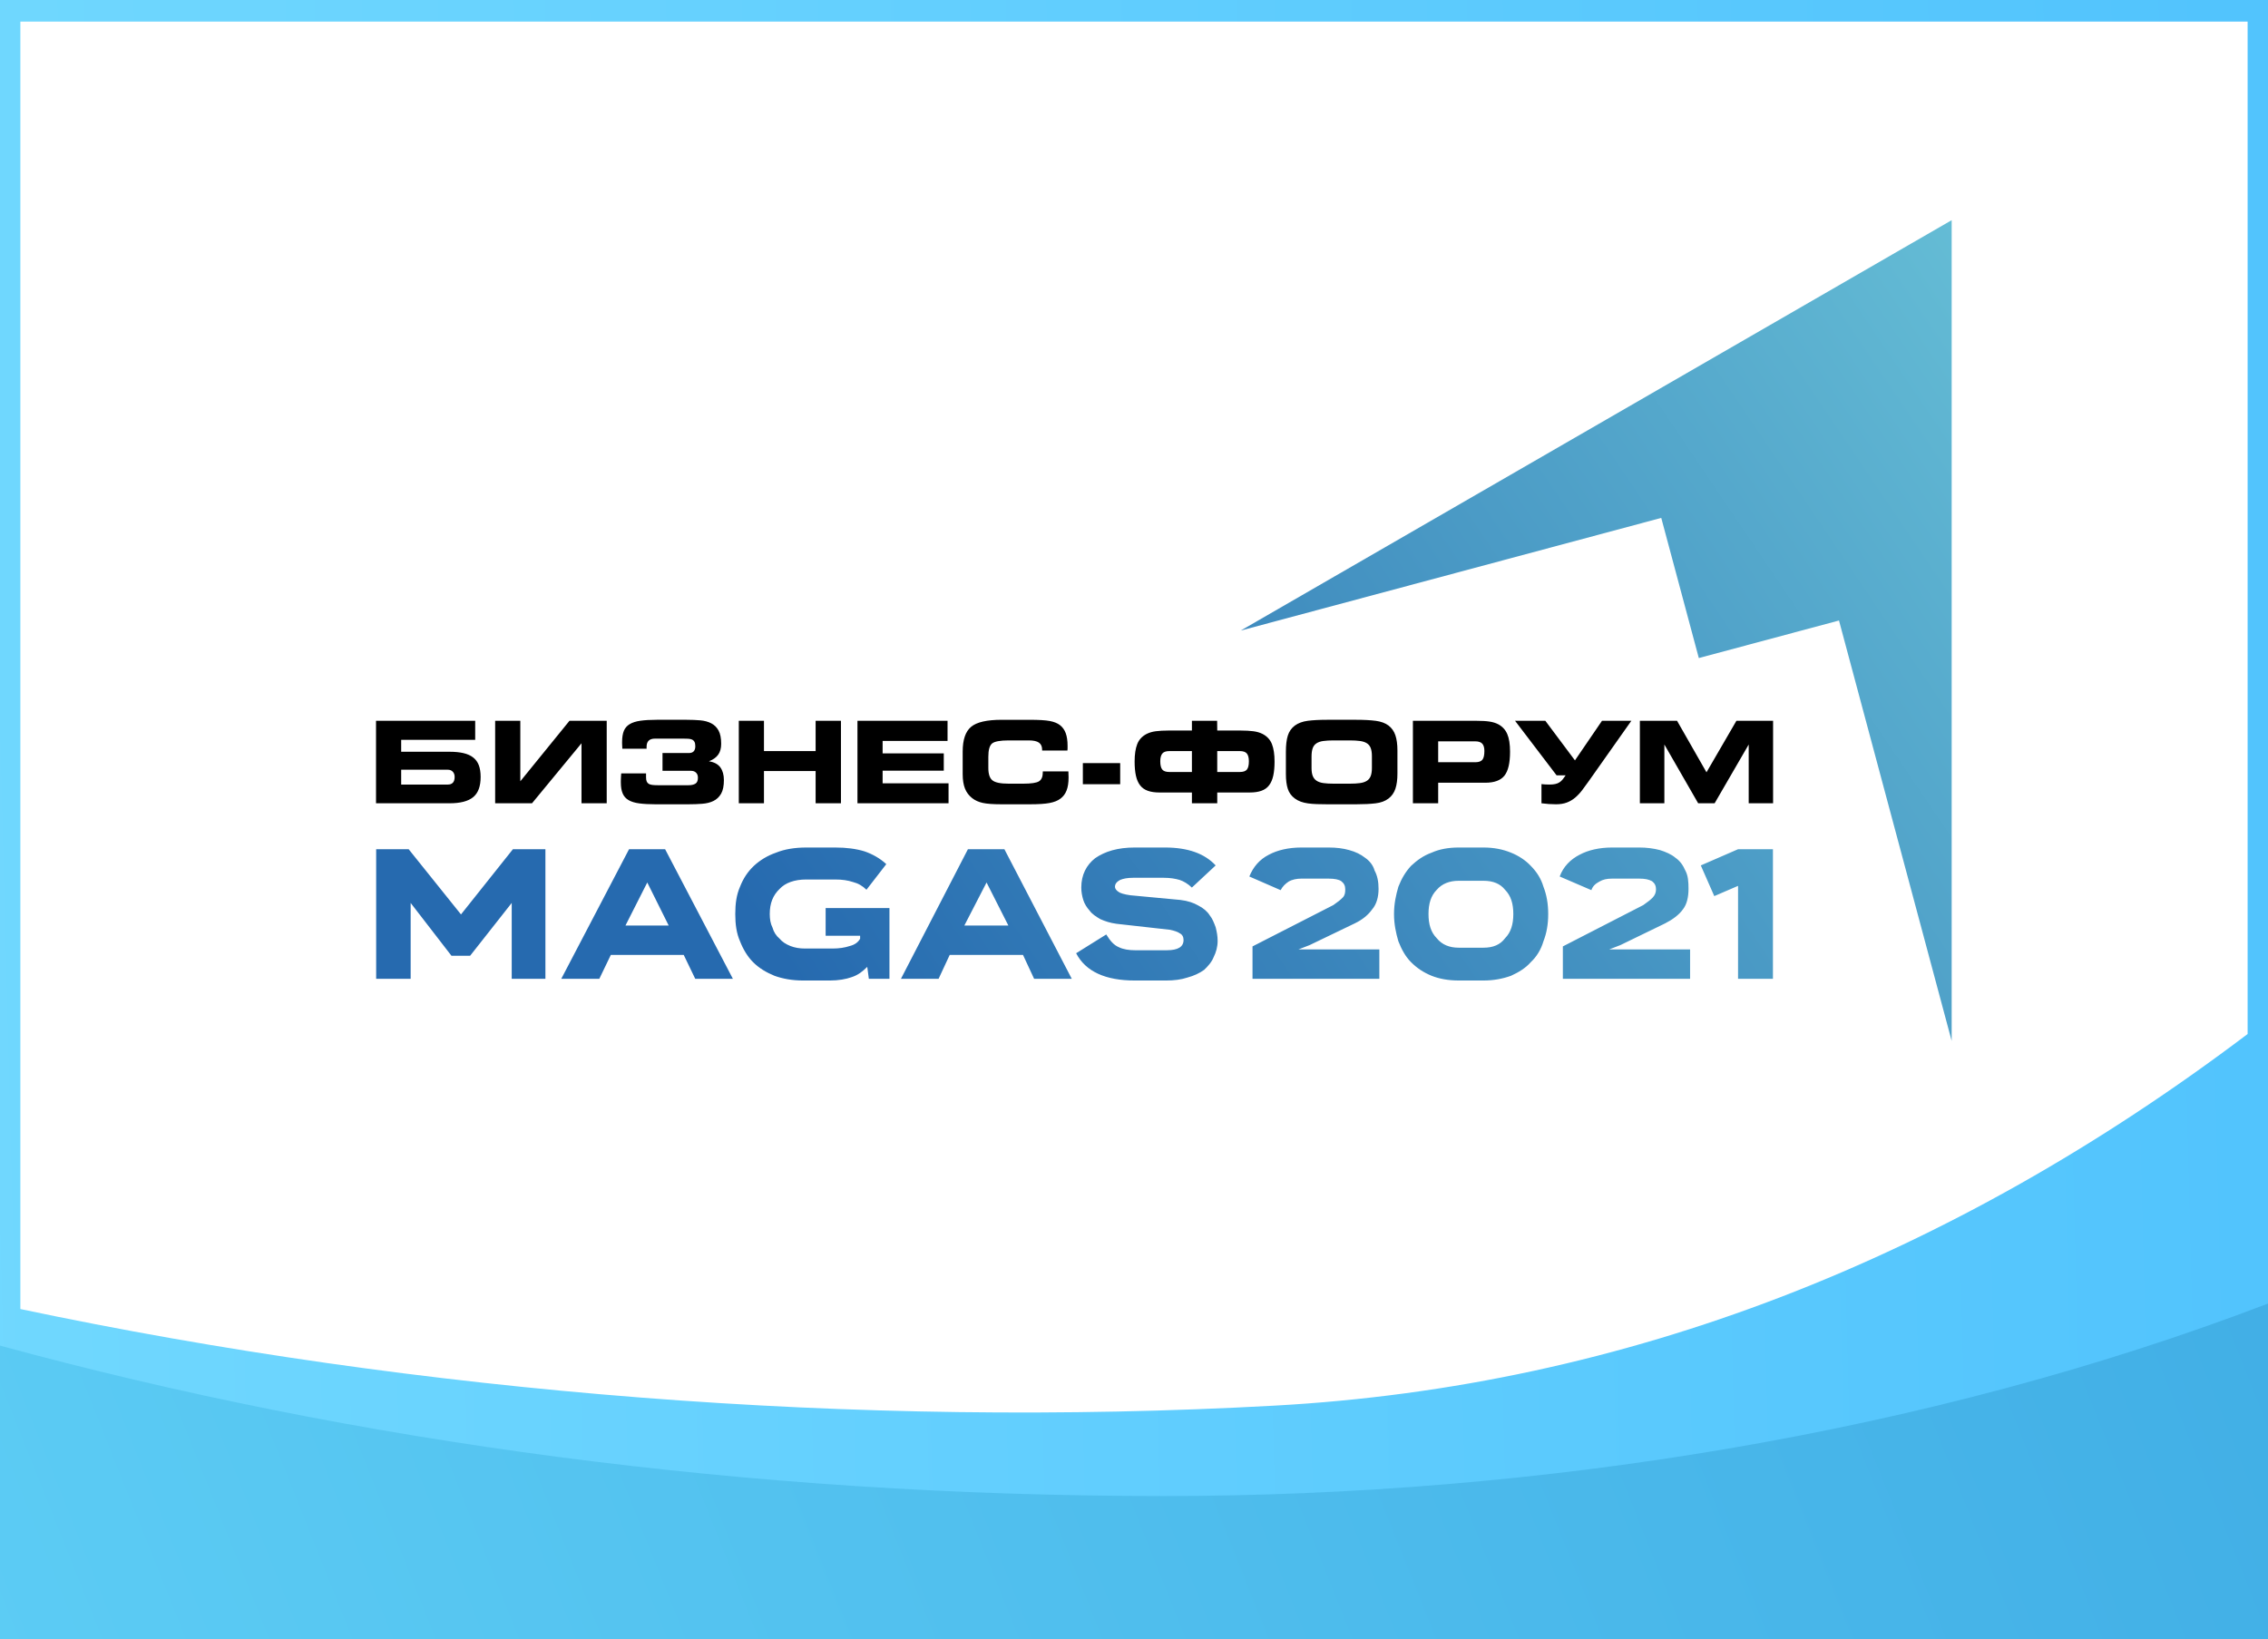
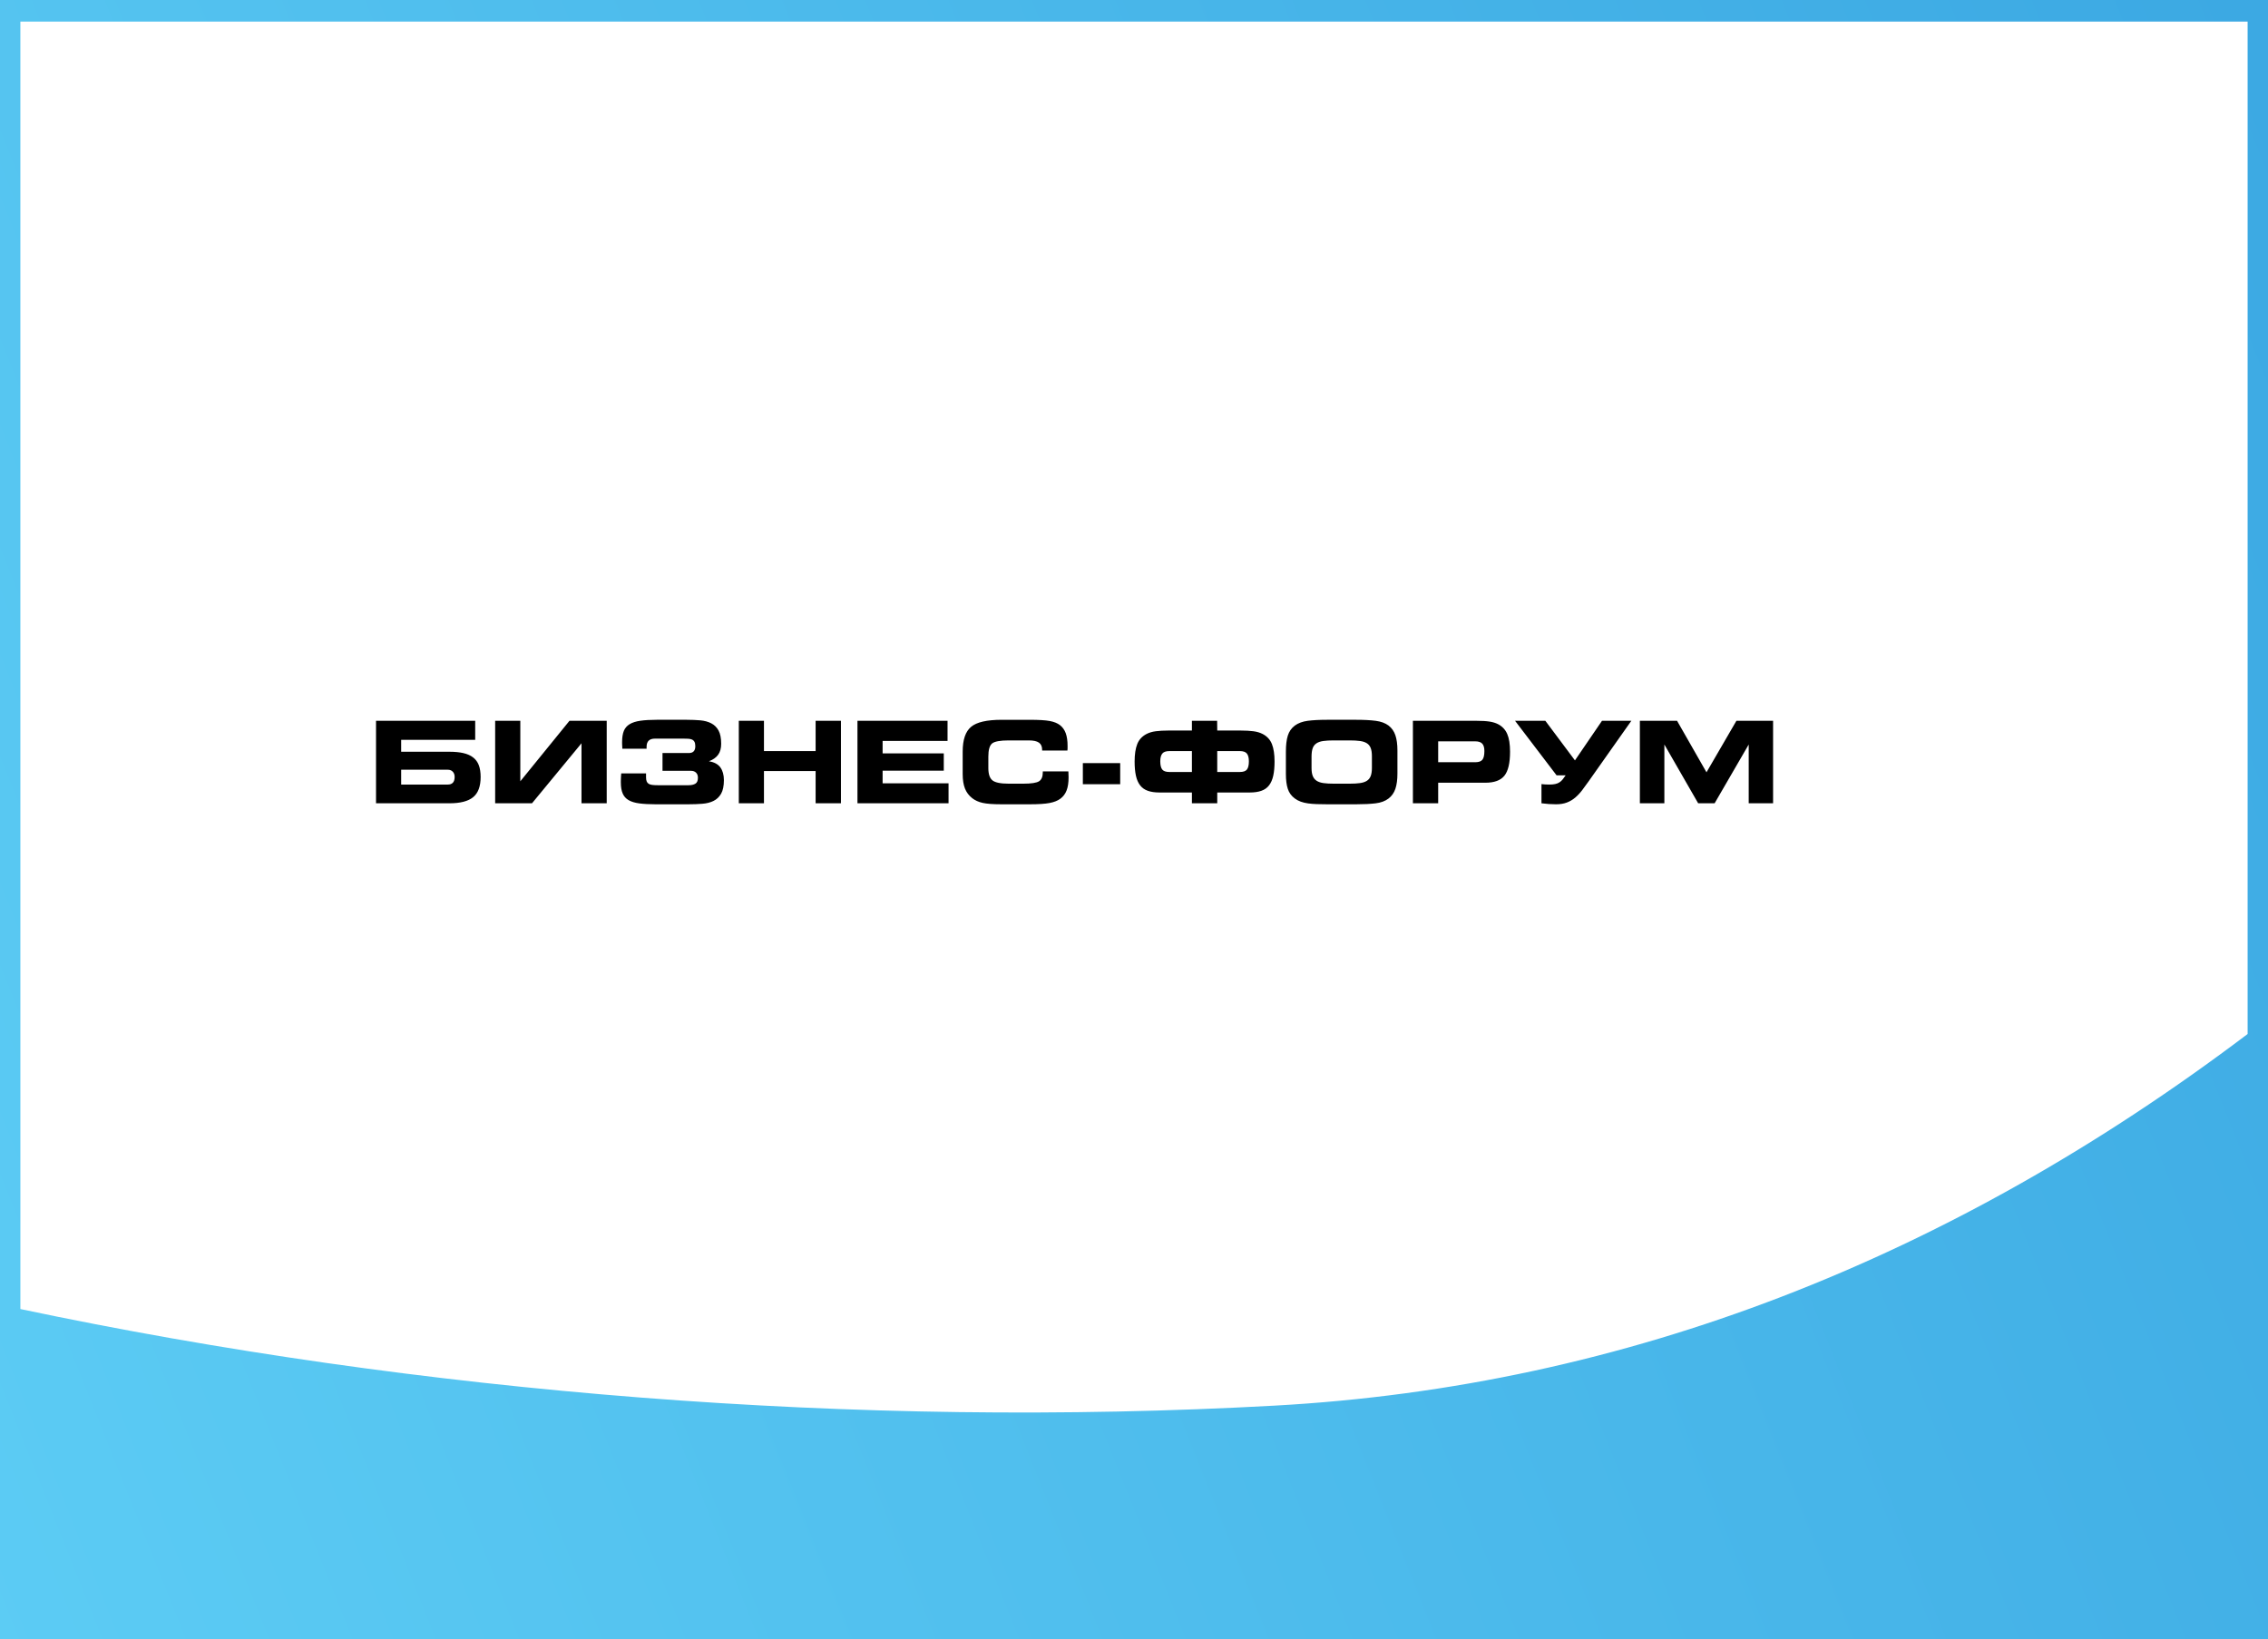
<svg xmlns="http://www.w3.org/2000/svg" xml:space="preserve" width="387.666mm" height="280.241mm" version="1.1" style="shape-rendering:geometricPrecision; text-rendering:geometricPrecision; image-rendering:optimizeQuality; fill-rule:evenodd; clip-rule:evenodd" viewBox="0 0 47175.45 34102.73">
  <rect x="0" y="0" width="47175.45" height="34102.73" fill="#333333" stroke="none" />
  <defs>
    <style type="text/css">  .fil1 {fill:none} .fil4 {fill:black} .fil3 {fill:white} .fil2 {fill:url(#id0)} .fil0 {fill:url(#id1)} .fil5 {fill:url(#id2)}  </style>
    <linearGradient id="id0" gradientUnits="userSpaceOnUse" x1="-13245.74" y1="22990.79" x2="65810.51" y2="20954.84">
      <stop offset="0" style="stop-opacity:1; stop-color:#78DDFF" />
      <stop offset="1" style="stop-opacity:1; stop-color:#46BCFC" />
    </linearGradient>
    <linearGradient id="id1" gradientUnits="userSpaceOnUse" x1="-21911.77" y1="32487.87" x2="63321.25" y2="-1519.27">
      <stop offset="0" style="stop-opacity:1; stop-color:#67D8FA" />
      <stop offset="1" style="stop-opacity:1; stop-color:#339FDE" />
    </linearGradient>
    <linearGradient id="id2" gradientUnits="userSpaceOnUse" x1="16754.39" y1="20699.78" x2="40595.72" y2="4580.73">
      <stop offset="0" style="stop-opacity:1; stop-color:#266AAF" />
      <stop offset="1" style="stop-opacity:1; stop-color:#64BCD5" />
    </linearGradient>
  </defs>
  <g id="Слой_x0020_1">
    <polygon class="fil0" points="-0,34102.73 47175.45,34102.73 47175.45,0 -0,0 " />
-     <polygon class="fil1" points="47175.45,34102.73 -0,34102.73 -0,0 47175.45,0 " />
-     <path class="fil2" d="M-0 27994.57c7364.12,2008.47 15563.6,3129.52 24206.91,3129.52 7756.02,0 15878.91,-1292.65 22968.54,-4004.42l0 -27119.67 -47175.45 0 0 27994.57z" />
    <path class="fil3" d="M46751.57 21511.78c-6170.82,4663.63 -12913.32,7326.81 -20234.41,7731.17 -8682.78,479.56 -17788.85,-256.09 -26093.3,-2009.24l0 -26784.75 46327.7 0 0 21062.82z" />
    <path class="fil4" d="M7821.31 14995.75l2063.11 0 0 396.57 -1539.84 0 0 247.46 1006.36 0c111.35,0 207.73,9.47 288.77,28.34 81.06,18.89 148.33,48.77 201.43,90.08 53.52,40.94 92.85,94.82 118.42,161.7 25.19,66.88 37.78,148.33 37.78,244.31 0,195.16 -51.55,335.2 -155.42,420.19 -103.85,84.98 -267.51,127.47 -490.99,127.47l-1529.63 0 0 -1716.11zm1635.46 1168.45c0,-46 -12.97,-82.6 -38.95,-109.75 -26.35,-27.54 -60.98,-40.91 -105.04,-40.91l-968.2 0 0 308.83 968.2 0c96,0 144,-52.72 144,-158.16zm842.72 -1168.45l523.25 0 0 1258.56 1022.51 -1258.56 774.65 0 0 1716.11 -524.43 0 0 -1248.34 -1029.59 1248.34 -766.38 0 0 -1716.11zm3334.63 1736.94c-132.18,0 -244.31,-6.28 -336.75,-18.47 -92.06,-12.19 -166.42,-35.01 -222.69,-68.06 -56.63,-33.05 -97.55,-79.07 -122.74,-138.47 -25.57,-59.02 -38.16,-135.73 -38.16,-230.17 0,-4.72 0,-13.76 0,-27.14 0,-13.78 0.4,-29.12 1.18,-46.43 0.79,-17.33 1.57,-35.8 2.37,-56.26 0.78,-20.48 2.35,-39.34 4.31,-57.06l516.58 0 0 80.64c0,36.2 4.33,64.53 13.37,85.78 8.66,21.24 22.42,37.77 41.31,49.56 18.89,11.82 44.05,19.68 75.55,23.61 31.46,3.93 70.02,5.9 115.25,5.9l637.36 0c59.79,0 107.39,-10.61 142.82,-31.87 35.39,-20.83 53.09,-62.15 53.09,-123.92 0,-45.24 -12.97,-80.66 -39.32,-105.83 -25.99,-25.57 -60.99,-38.16 -104.67,-38.16l-592.48 0 0 -369.83 547.63 0c89.7,0 134.54,-47.18 134.54,-142 0,-40.54 -6.29,-71.62 -18.89,-93.25 -12.57,-21.65 -29.89,-36.98 -51.93,-46.04 -22.01,-9.44 -48.01,-14.55 -79.09,-16.14 -30.67,-1.57 -63.34,-2.35 -97.95,-2.35l-592.1 0c-115.28,0 -173.12,56.66 -173.12,169.56l0 40.13 -504.75 0c0,-7.48 -0.4,-18.1 -1.19,-31.47 -0.78,-13.78 -1.58,-27.55 -2.36,-41.72 -0.78,-14.16 -1.18,-27.14 -1.18,-38.94 0,-12.19 0,-22.03 0,-29.51 0,-92.85 12.19,-169.17 36.19,-228.99 24.41,-59.4 64.92,-106.22 121.98,-140.44 56.65,-34.23 130.99,-57.83 222.66,-70.81 92.07,-12.97 205.37,-19.67 339.53,-19.67l627.11 0c99.15,0 191.99,3.93 278.94,11.4 86.96,7.86 162.48,28.34 227,61.37 64.52,33.05 115.28,82.63 152.26,149.51 36.98,66.88 55.09,159.73 55.09,277.76 0,93.24 -20.86,168.79 -62.55,226.6 -42.12,58.24 -105.83,103.47 -192,136.52 109.75,17.69 189.23,60.59 238.03,127.87 48.77,67.66 73.17,155.79 73.17,263.98 0,121.57 -19.67,215.99 -58.62,283.65 -39.34,67.67 -92.07,117.63 -158.16,149.89 -66.09,32.27 -143.19,51.95 -231.72,58.63 -88.13,7.07 -180.59,10.6 -276.57,10.6l-698.35 0zm1733.42 -1736.94l523.25 0 0 630.26 1074.46 0 0 -630.26 526.8 0 0 1716.11 -526.8 0 0 -670.78 -1074.46 0 0 670.78 -523.25 0 0 -1716.11zm2467.95 0l1873.88 0 0 418.2 -1350.62 0 0 259.27 1272.33 0 0 360.76 -1272.33 0 0 262.82 1371.46 0 0 415.05 -1894.71 0 0 -1716.11zm3841.36 618.86l0 -17.32c0,-66.88 -22.03,-115.67 -66.08,-147.14 -44.06,-31.08 -114.5,-46.43 -210.5,-46.43l-419.38 0c-179.79,0 -295.47,21.64 -346.6,64.91 -51.15,43.69 -76.32,134.55 -76.32,272.65l0 238.79c0,123.55 28.33,208.53 84.99,254.55 57.04,46.05 169.56,69.25 337.94,69.25l304.12 0c166.81,0 276.19,-16.93 328.11,-50.37 51.94,-33.44 77.5,-95.21 77.5,-186.08l0 -18.5 531.51 0c0,2.35 0.4,6.68 1.19,12.97 2.36,49.98 3.54,86.96 3.54,111.74 0,109.78 -13.78,200.66 -41.72,271.86 -27.53,71.59 -70.81,128.65 -130.21,171.92 -55.87,41.31 -130.62,70.81 -224.25,88.52 -93.24,17.72 -230.17,26.74 -410.74,26.74l-585.42 0c-179.01,0 -310.79,-9.82 -395.37,-29.1 -84.6,-18.89 -156.99,-51.54 -216.78,-97.95 -69.24,-54.31 -119.6,-121.59 -151.07,-201.05 -31.48,-79.48 -47.2,-179.8 -47.2,-301.37l0 -467.77c0,-245.9 58.62,-417.45 175.05,-514.61 116.86,-97.57 328.52,-145.96 635.37,-145.96l585.42 0c188.05,0 326.93,8.26 416.26,25.17 88.91,16.93 159.33,45.65 210.85,85.37 54.31,41.72 94.42,97.57 120.39,167.62 25.59,70.42 38.56,158.54 38.56,264.76 0,25.19 0,44.87 -0.38,58.23 -0.4,13.37 -1.58,26.37 -3.16,38.56l-525.62 0zm1623.67 261.62l0 439.06 -776.62 0 0 -439.06 776.62 0zm1491.84 611l-677.46 0c-94.03,0 -173.9,-11.82 -239.97,-35.42 -66.1,-23.21 -119.21,-60.98 -159.35,-112.9 -40.51,-51.94 -69.63,-118.82 -87.73,-200.64 -18.11,-81.85 -27.15,-180.2 -27.15,-295.47 0,-149.11 18.11,-269.89 54.29,-361.96 36.2,-92.05 100.74,-162.48 193.57,-210.87 55.47,-28.32 119.99,-47.62 193.56,-57.06 73.96,-9.42 160.9,-14.54 261.64,-14.54l488.61 0 0 -202.62 524.45 0 2.35 202.62 488.64 0c100.71,0 188.05,5.12 261.64,14.54 73.95,9.44 138.47,28.74 193.94,57.06 92.86,48.38 157.37,118.82 193.57,210.87 36.2,92.07 54.29,212.85 54.29,361.96 0,115.27 -9.04,213.62 -27.14,295.47 -18.11,81.82 -47.23,148.71 -87.34,200.64 -39.74,51.93 -92.85,89.7 -158.95,112.9 -66.1,23.61 -146.36,35.42 -240.78,35.42l-677.87 0 0 224.63 -526.8 0 0 -224.63zm1185 -649.16c0,-71.99 -13.79,-125.5 -40.91,-160.13 -27.16,-34.61 -76.34,-51.93 -146.75,-51.93l-470.54 0 0 434.73 470.54 0c70.41,0 119.59,-16.93 146.75,-50.73 27.12,-33.84 40.91,-91.27 40.91,-171.94zm-1185 -212.06l-468.96 0c-70.81,0 -119.99,17.32 -147.51,51.93 -27.56,34.63 -41.72,88.14 -41.72,160.13 0,80.67 14.15,138.09 41.72,171.94 27.53,33.81 76.7,50.73 147.51,50.73l468.96 0 0 -434.73zm3283.9 677.88c83.01,0 153.44,-3.93 212.06,-12.19 58.22,-7.89 105.83,-23.61 142.82,-47.22 36.98,-23.62 63.73,-57.05 80.26,-100.33 16.53,-43.27 24.79,-99.53 24.79,-168.77l0 -243.15c0,-69.23 -8.26,-125.48 -24.79,-168.76 -16.53,-43.67 -43.27,-77.1 -80.26,-100.33 -36.98,-23.6 -84.6,-39.33 -142.82,-47.2 -58.62,-8.26 -129.05,-12.19 -212.06,-12.19l-335.59 0c-85.38,0 -156.97,3.93 -214.81,12.19 -58.22,7.87 -105.43,24.01 -142.41,48.4 -36.98,24 -63.33,58.22 -79.07,102.29 -15.75,44.44 -23.61,102.68 -23.61,174.67l0 238.79c0,67.28 8.65,122.77 25.96,165.24 17.33,42.48 44.47,75.53 81.45,99.15 36.59,23.61 84.2,39.33 142.03,47.22 58.23,8.26 129.05,12.19 212.84,12.19l333.23 0zm-474.85 428.8c-77.12,0 -147.93,-1.16 -213.24,-3.53 -65.3,-2.36 -125.89,-7.47 -180.98,-14.94 -55.47,-7.87 -105.83,-19.67 -151.08,-36.19 -45.23,-16.53 -86.14,-38.56 -122.35,-65.32 -71.2,-52.31 -120.39,-119.2 -146.75,-201.02 -26.76,-81.82 -39.74,-184.53 -39.74,-308.45l0 -467.77c0,-133.77 12.98,-243.93 39.74,-330.49 26.36,-86.16 75.55,-156.58 146.75,-210.09 70.81,-51.55 160.13,-84.58 267.53,-98.75 107.4,-14.16 239.97,-21.24 397.75,-21.24l616.49 0c156.99,0 289.96,7.07 399.33,21.24 109.78,14.18 199.09,47.2 267.93,98.75 66.09,50.76 113.71,118.02 142.04,202.23 28.32,84.19 42.47,190.02 42.47,317.49l0 478.4c0,127.47 -14.15,233.29 -42.47,317.48 -28.33,84.2 -75.95,151.48 -142.04,202.21 -70.42,53.91 -160.51,87.36 -270.28,100.33 -109.38,12.98 -241.56,19.65 -396.98,19.65l-614.11 0zm3085.62 -1309.28l-772.29 0 0 434.33 772.29 0c70.01,0 118.81,-16.92 146.73,-51.15 28.32,-34.22 42.09,-95.2 42.09,-182.94 0,-69.63 -14.96,-120.79 -44.84,-152.64 -29.9,-31.87 -77.91,-47.61 -143.98,-47.61zm18.48 -427.66c116.85,0 209.7,5.5 279.33,16.53 69.63,11.01 128.65,29.51 177.04,54.7 86.94,45.62 149.9,112.9 188.84,202.2 39.34,89.71 59.02,213.23 59.02,370.6 0,235.28 -39.34,401.3 -117.64,498.48 -78.3,97.56 -210.88,145.96 -397.75,145.96l-979.61 0 0 427.65 -525.63 0 0 -1716.11 1316.4 0zm1357.7 1317.18c27.14,3.15 53.5,5.51 79.87,7.08 25.94,1.56 54.69,2.35 86.14,2.35 48.4,0 89.71,-3.92 123.54,-11.8 33.83,-7.46 62.95,-19.67 87.34,-36.19 24.79,-16.51 46.43,-36.58 65.32,-60.59 18.87,-23.61 38.94,-51.52 60.57,-83.01l-188.06 0 -864.33 -1135.02 630.26 0 615.72 823.83 562.59 -823.83 610.6 0 -882.85 1251.48c-48.38,69.23 -95.2,133.36 -140.07,191.98 -44.84,59.02 -93.23,110.17 -145.15,154.62 -51.94,44.06 -109.78,78.3 -173.51,102.28 -63.74,24.41 -138.89,36.58 -225.82,36.58 -97.57,0 -198.3,-7.07 -302.15,-20.83l0 -398.93zm2046.97 -1317.18l773.47 0 612.17 1071.69 622.38 -1071.69 762.87 0 0 1716.11 -507.12 0 0 -1222.76 -708.96 1222.76 -342.27 0 -703.04 -1222.76 0 1222.76 -509.48 0 0 -1716.11z" />
-     <path class="fil5" d="M9588.81 19024.14l1080.04 -1356.57 676.05 0 0 2695.87 -700.83 0 0 -1578.37 -865.62 1099.32 -387.5 0 -849.16 -1099.32 0 1578.37 -717.29 0 0 -2695.87 676.03 0 1088.28 1356.57zm3495.64 -1356.57l750.28 0 1409.75 2695.87 -783.21 0 -239.07 -496.41 -1516.96 0 -239.13 496.41 -791.43 0 1409.78 -2695.87zm824.48 1587.04l-445.21 -894.94 -453.44 894.94 898.65 0zm2860.79 -1622.56l601.82 0c239.12,0 437.02,26.84 610.11,79.67 156.65,53.71 321.49,142.05 453.44,266l-412.2 532.69c-82.46,-80.5 -173.14,-133.37 -280.35,-160.22 -107.15,-35.5 -222.58,-52.9 -371,-52.9l-601.82 0c-247.34,0 -436.96,71.04 -552.35,195 -140.18,133.36 -206.17,301.46 -206.17,523.19l0 0c0,106.54 16.53,203.67 57.69,284.1 24.8,88.42 74.24,168.14 148.47,230.47 49.42,61.56 131.88,115.2 222.56,150.71 90.71,35.55 189.67,52.9 305.07,52.9l568.86 0c140.18,0 255.55,-17.35 362.76,-52.9 107.16,-26.84 173.14,-79.72 214.31,-150.71l0 -62.33 -717.25 0 0 -576.12 1327.37 0 0 1471.84 -428.73 0 -32.97 -248.64c-98.91,97.9 -189.59,168.89 -321.52,213.1 -123.63,44.21 -280.35,71.01 -453.44,71.01l-560.61 0c-222.66,0 -420.53,-35.47 -593.62,-97.85 -173.14,-71.04 -321.52,-159.41 -445.19,-283.28 -115.45,-115.27 -206.11,-265.96 -272.05,-434.85 -74.18,-168.13 -98.98,-354.34 -98.98,-567.44l0 0c0,-213.1 24.8,-399.32 98.98,-567.44 65.94,-168.85 156.6,-310.08 288.58,-434.8 123.65,-115.2 280.25,-212.29 461.65,-274.6 173.09,-71.07 387.5,-106.59 626.59,-106.59zm3363.7 35.52l758.51 0 1401.56 2695.87 -783.24 0 -230.86 -496.41 -1525.24 0 -230.84 496.41 -783.15 0 1393.25 -2695.87zm840.91 1587.04l-453.4 -894.94 -461.74 894.94 915.14 0zm3817.2 -789.19c-82.43,-79.72 -173.14,-132.55 -255.58,-159.39 -90.66,-26.84 -197.87,-44.21 -329.75,-44.21l-634.84 0c-123.66,0 -206.12,17.37 -272.05,44.21 -65.99,35.51 -107.21,79.67 -107.21,142 0,44.26 32.97,79.77 74.18,106.56 33.03,26.08 115.44,52.9 247.39,71.06l1038.76 97.05c156.65,18.16 280.3,62.37 371.01,115.19 107.16,53.7 189.64,124.71 239.09,204.43 57.77,71.01 90.68,159.41 123.65,247.82 24.78,97.85 41.27,186.21 41.27,284.05 0,123.93 -32.97,239.13 -82.48,337.03 -41.22,106.54 -123.63,194.9 -197.87,265.96 -98.9,70.99 -214.36,123.87 -346.23,159.38 -131.95,44.21 -280.3,62.34 -445.22,62.34l-651.31 0c-610.12,0 -1022.35,-186.21 -1220.16,-567.4l626.54 -390.64c82.48,133.32 156.65,221.74 263.85,265.92 90.68,45.03 214.37,62.39 329.77,62.39l667.8 0c230.84,0 346.25,-71.06 346.25,-213.1 0,-61.54 -24.68,-115.2 -82.43,-141.28 -32.98,-26.8 -115.39,-53.64 -197.87,-71.01l-1113.01 -124.64c-131.88,-17.41 -239.07,-52.95 -338.01,-97.13 -90.71,-53.67 -173.09,-106.54 -222.58,-177.55 -57.72,-62.33 -107.16,-142.1 -131.94,-221.77 -24.74,-79.7 -41.22,-168.1 -41.22,-257.28 0,-265.93 107.21,-469.57 288.55,-611.65 206.12,-142.05 469.97,-221.72 824.46,-221.72l626.59 0c478.17,0 824.43,124.7 1055.27,372.47l-494.66 460.9zm2275.47 -833.38l568.9 0c164.84,0 305.02,18.18 428.67,53.69 131.93,35.5 239.13,88.37 329.79,159.37 90.68,62.38 164.89,150.75 197.87,265.98 57.71,106.54 82.43,230.46 82.43,381.21 0,168.85 -41.22,319.57 -131.88,425.33 -82.48,115.22 -197.87,213.06 -362.78,292.78l-939.87 452.22 -230.84 89.2 1681.85 0 0 611.62 -2638.21 0 0 -673.97 1681.85 -860.24c90.66,-62.33 156.65,-115.2 197.87,-159.41 41.22,-44.15 49.47,-97.84 49.47,-168.89 0,-70.99 -24.72,-123.87 -82.43,-168.03 -49.44,-35.58 -140.18,-53.69 -263.8,-53.69l-568.9 0c-90.66,0 -189.64,18.11 -263.8,62.35 -65.97,44.16 -123.7,97.88 -164.93,177.55l-651.3 -284.11c82.48,-203.56 214.36,-354.34 403.98,-452.15 181.39,-97.08 412.25,-150.77 676.05,-150.77zm1929.24 1383.43l0 0c0,-213.1 41.22,-399.32 90.66,-567.44 65.93,-168.85 148.43,-310.08 263.83,-434.8 123.67,-115.2 255.55,-212.29 428.73,-274.6 156.64,-71.07 346.23,-106.59 560.59,-106.59l519.44 0c206.11,0 395.68,35.52 568.82,106.59 156.68,62.31 305.05,159.39 412.25,274.6 123.69,124.72 214.37,265.96 263.81,434.8 65.93,168.13 98.96,354.34 98.96,567.44l0 0c0,213.1 -33.03,399.32 -98.96,567.44 -49.44,168.89 -140.13,319.58 -263.81,434.85 -107.2,123.87 -255.58,212.24 -412.25,283.28 -173.14,62.38 -362.71,97.85 -568.82,97.85l-519.44 0c-214.36,0 -403.95,-35.47 -560.59,-97.85 -173.18,-71.04 -305.05,-159.41 -428.73,-283.28 -115.4,-115.27 -197.89,-265.96 -263.83,-434.85 -49.44,-168.13 -90.66,-354.34 -90.66,-567.44zm717.25 0c0,213.1 49.47,381.18 173.09,505.11 107.21,133.32 263.89,195.72 453.47,195.72l519.44 0c197.87,0 346.23,-62.39 445.19,-195.72 123.63,-123.93 173.09,-292.01 173.09,-505.11l0 0c0,-213.1 -49.47,-381.14 -173.09,-505.07 -98.96,-124.71 -247.32,-186.25 -445.19,-186.25l-519.44 0c-189.58,0 -346.26,61.54 -453.47,186.25 -123.63,123.93 -173.09,291.96 -173.09,505.07zm3817.15 -1383.43l568.9 0c148.43,0 296.79,18.18 428.73,53.69 115.4,35.5 239.03,88.37 321.51,159.37 90.72,62.38 156.65,150.75 206.12,265.98 57.69,106.54 65.94,230.46 65.94,381.21 0,168.85 -32.98,319.57 -115.41,425.33 -82.41,115.22 -214.36,213.06 -371.01,292.78l-931.63 452.22 -230.84 89.2 1681.9 0 0 611.62 -2646.48 0 0 -673.97 1673.6 -860.24c90.66,-62.33 156.65,-115.2 197.87,-159.41 41.22,-44.15 65.93,-97.84 65.93,-168.89 0,-70.99 -24.72,-123.87 -82.41,-168.03 -65.96,-35.58 -140.18,-53.69 -263.83,-53.69l-568.9 0c-107.15,0 -189.61,18.11 -263.8,62.35 -82.43,44.16 -140.13,97.88 -164.84,177.55l-659.59 -284.11c74.19,-203.56 222.61,-354.34 412.2,-452.15 181.39,-97.08 412.23,-150.77 676.03,-150.77zm1846.78 372.47l774.94 -336.95 725.57 0 0 2695.87 -725.57 0 0 -1933.52 -494.59 213.09 -280.35 -638.49zm5218.31 -13423.79l-0.1 8537.79 0.05 8537.8 -2343.79 -8747.11 -2915.69 781.27 -781.34 -2915.8 -8747.06 2343.89 7393.92 -4268.93 7394.01 -4268.91z" />
  </g>
</svg>